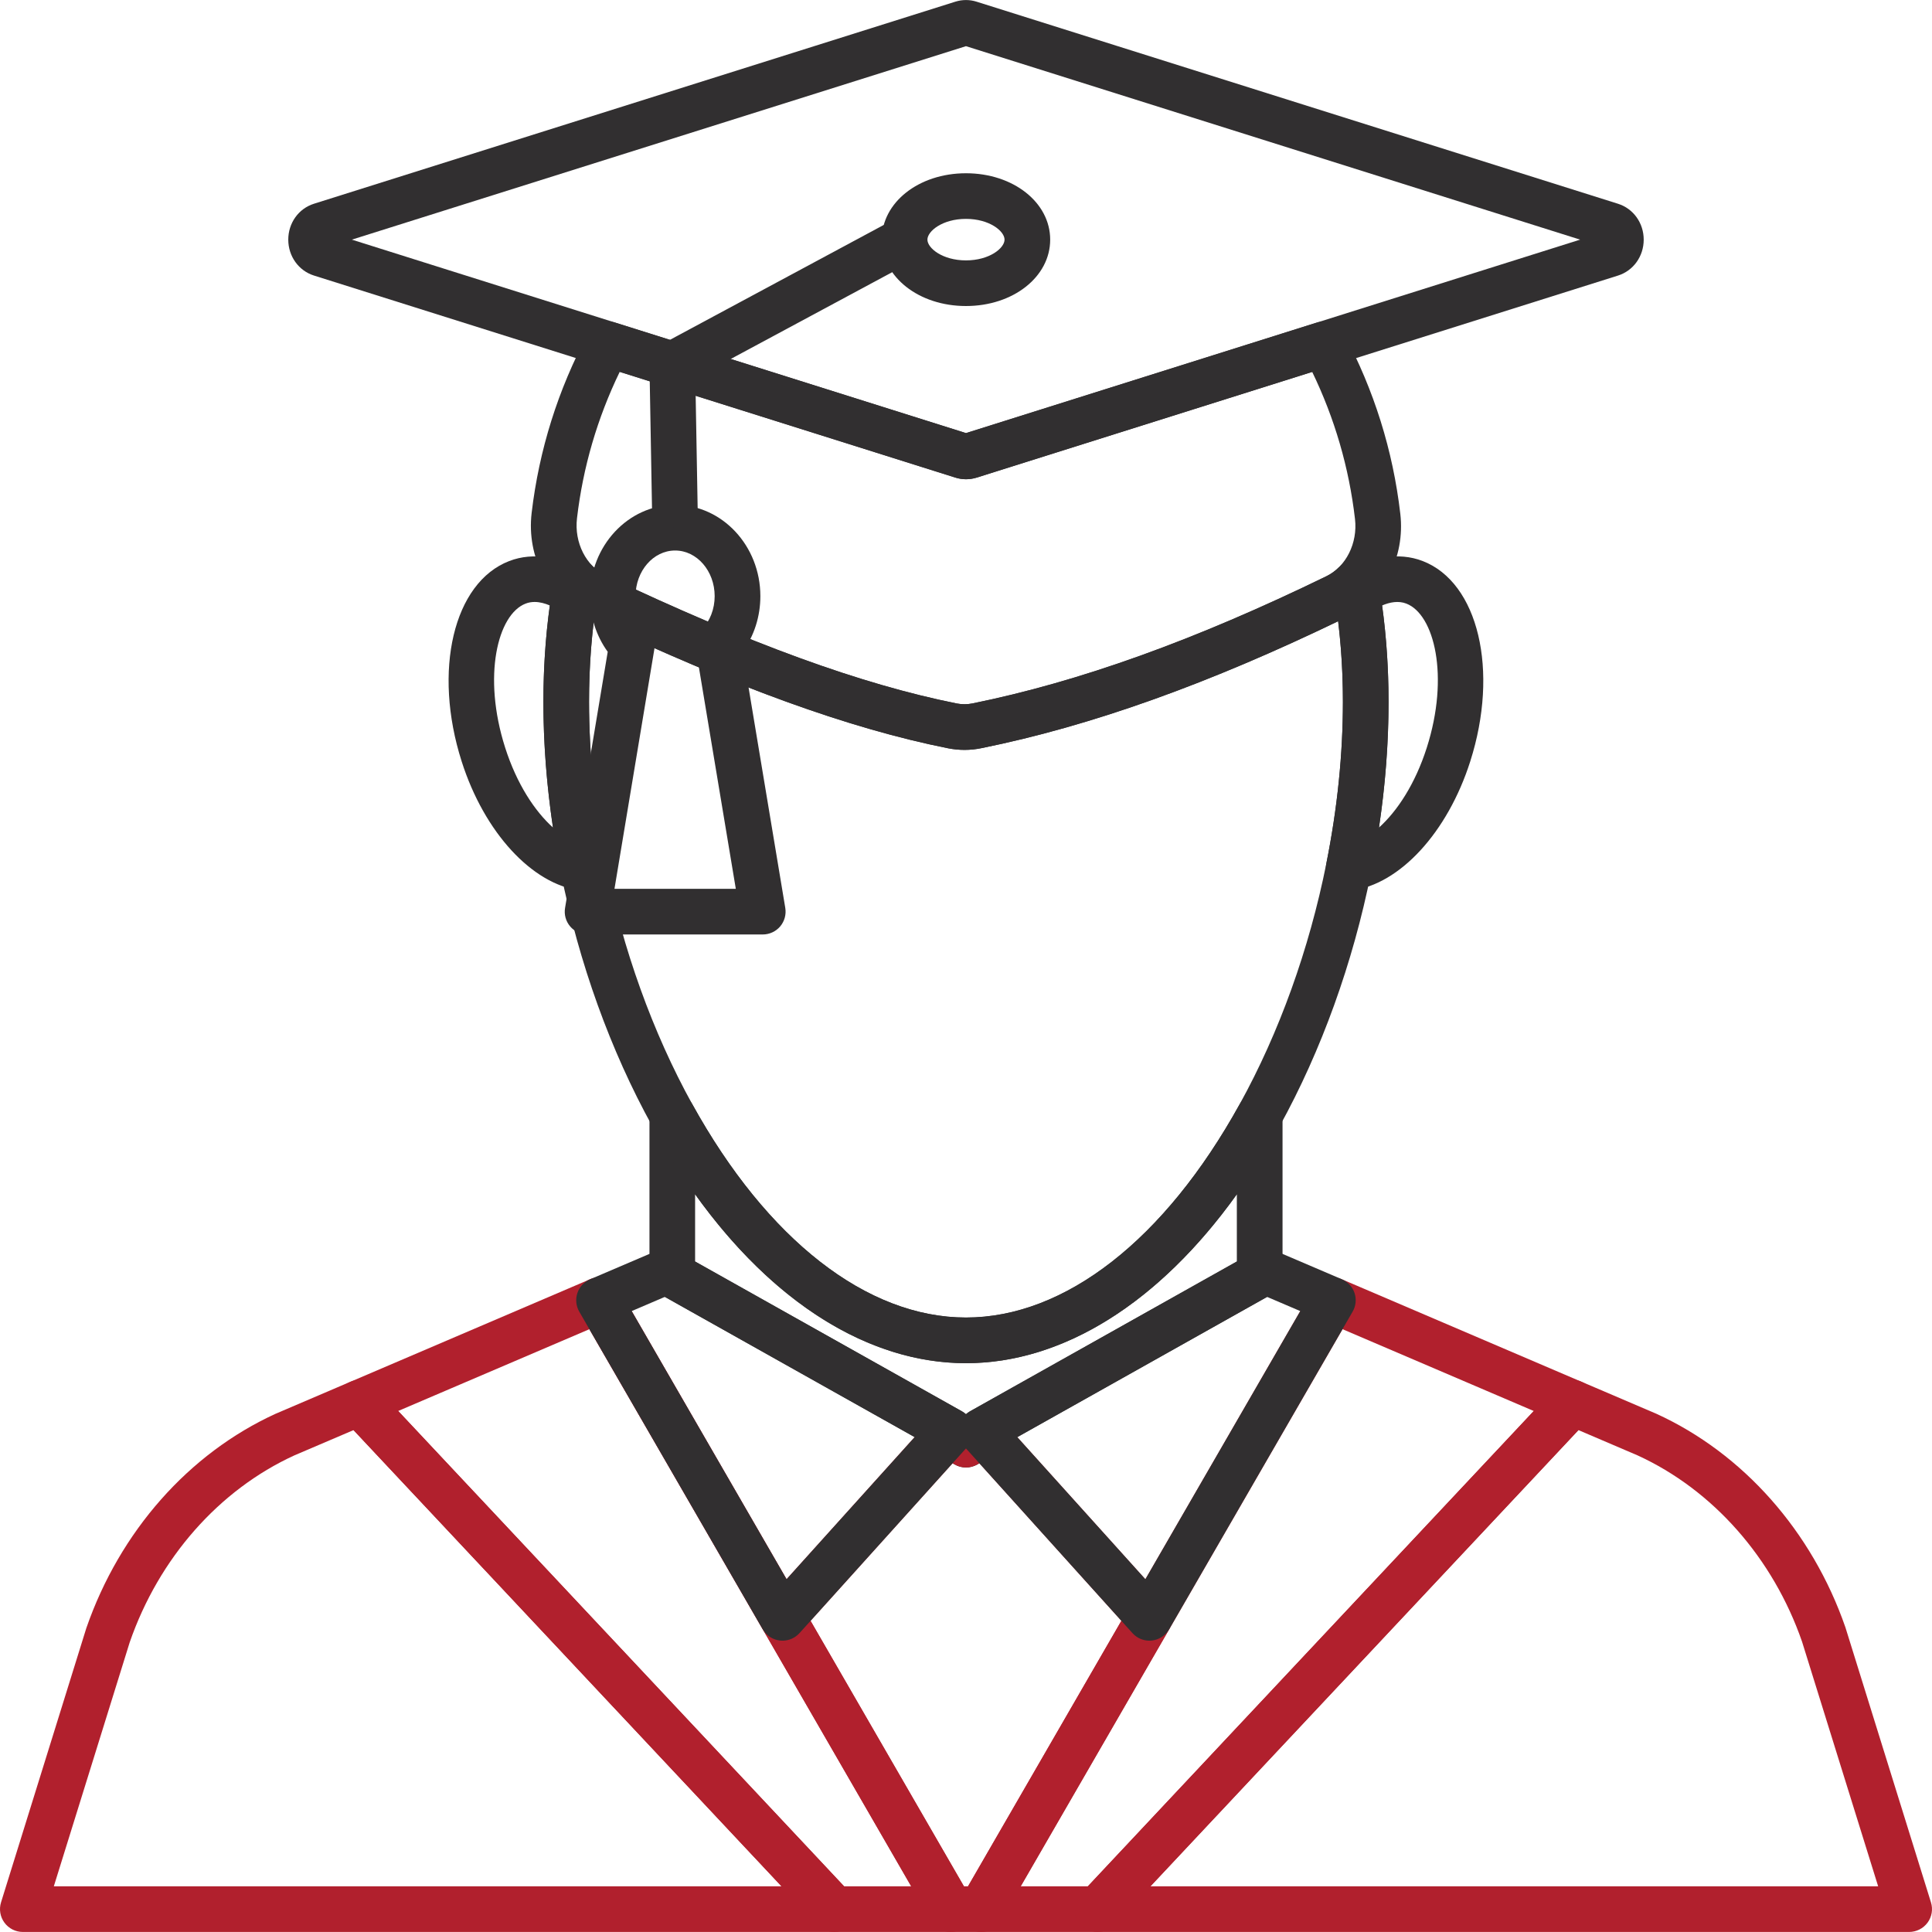
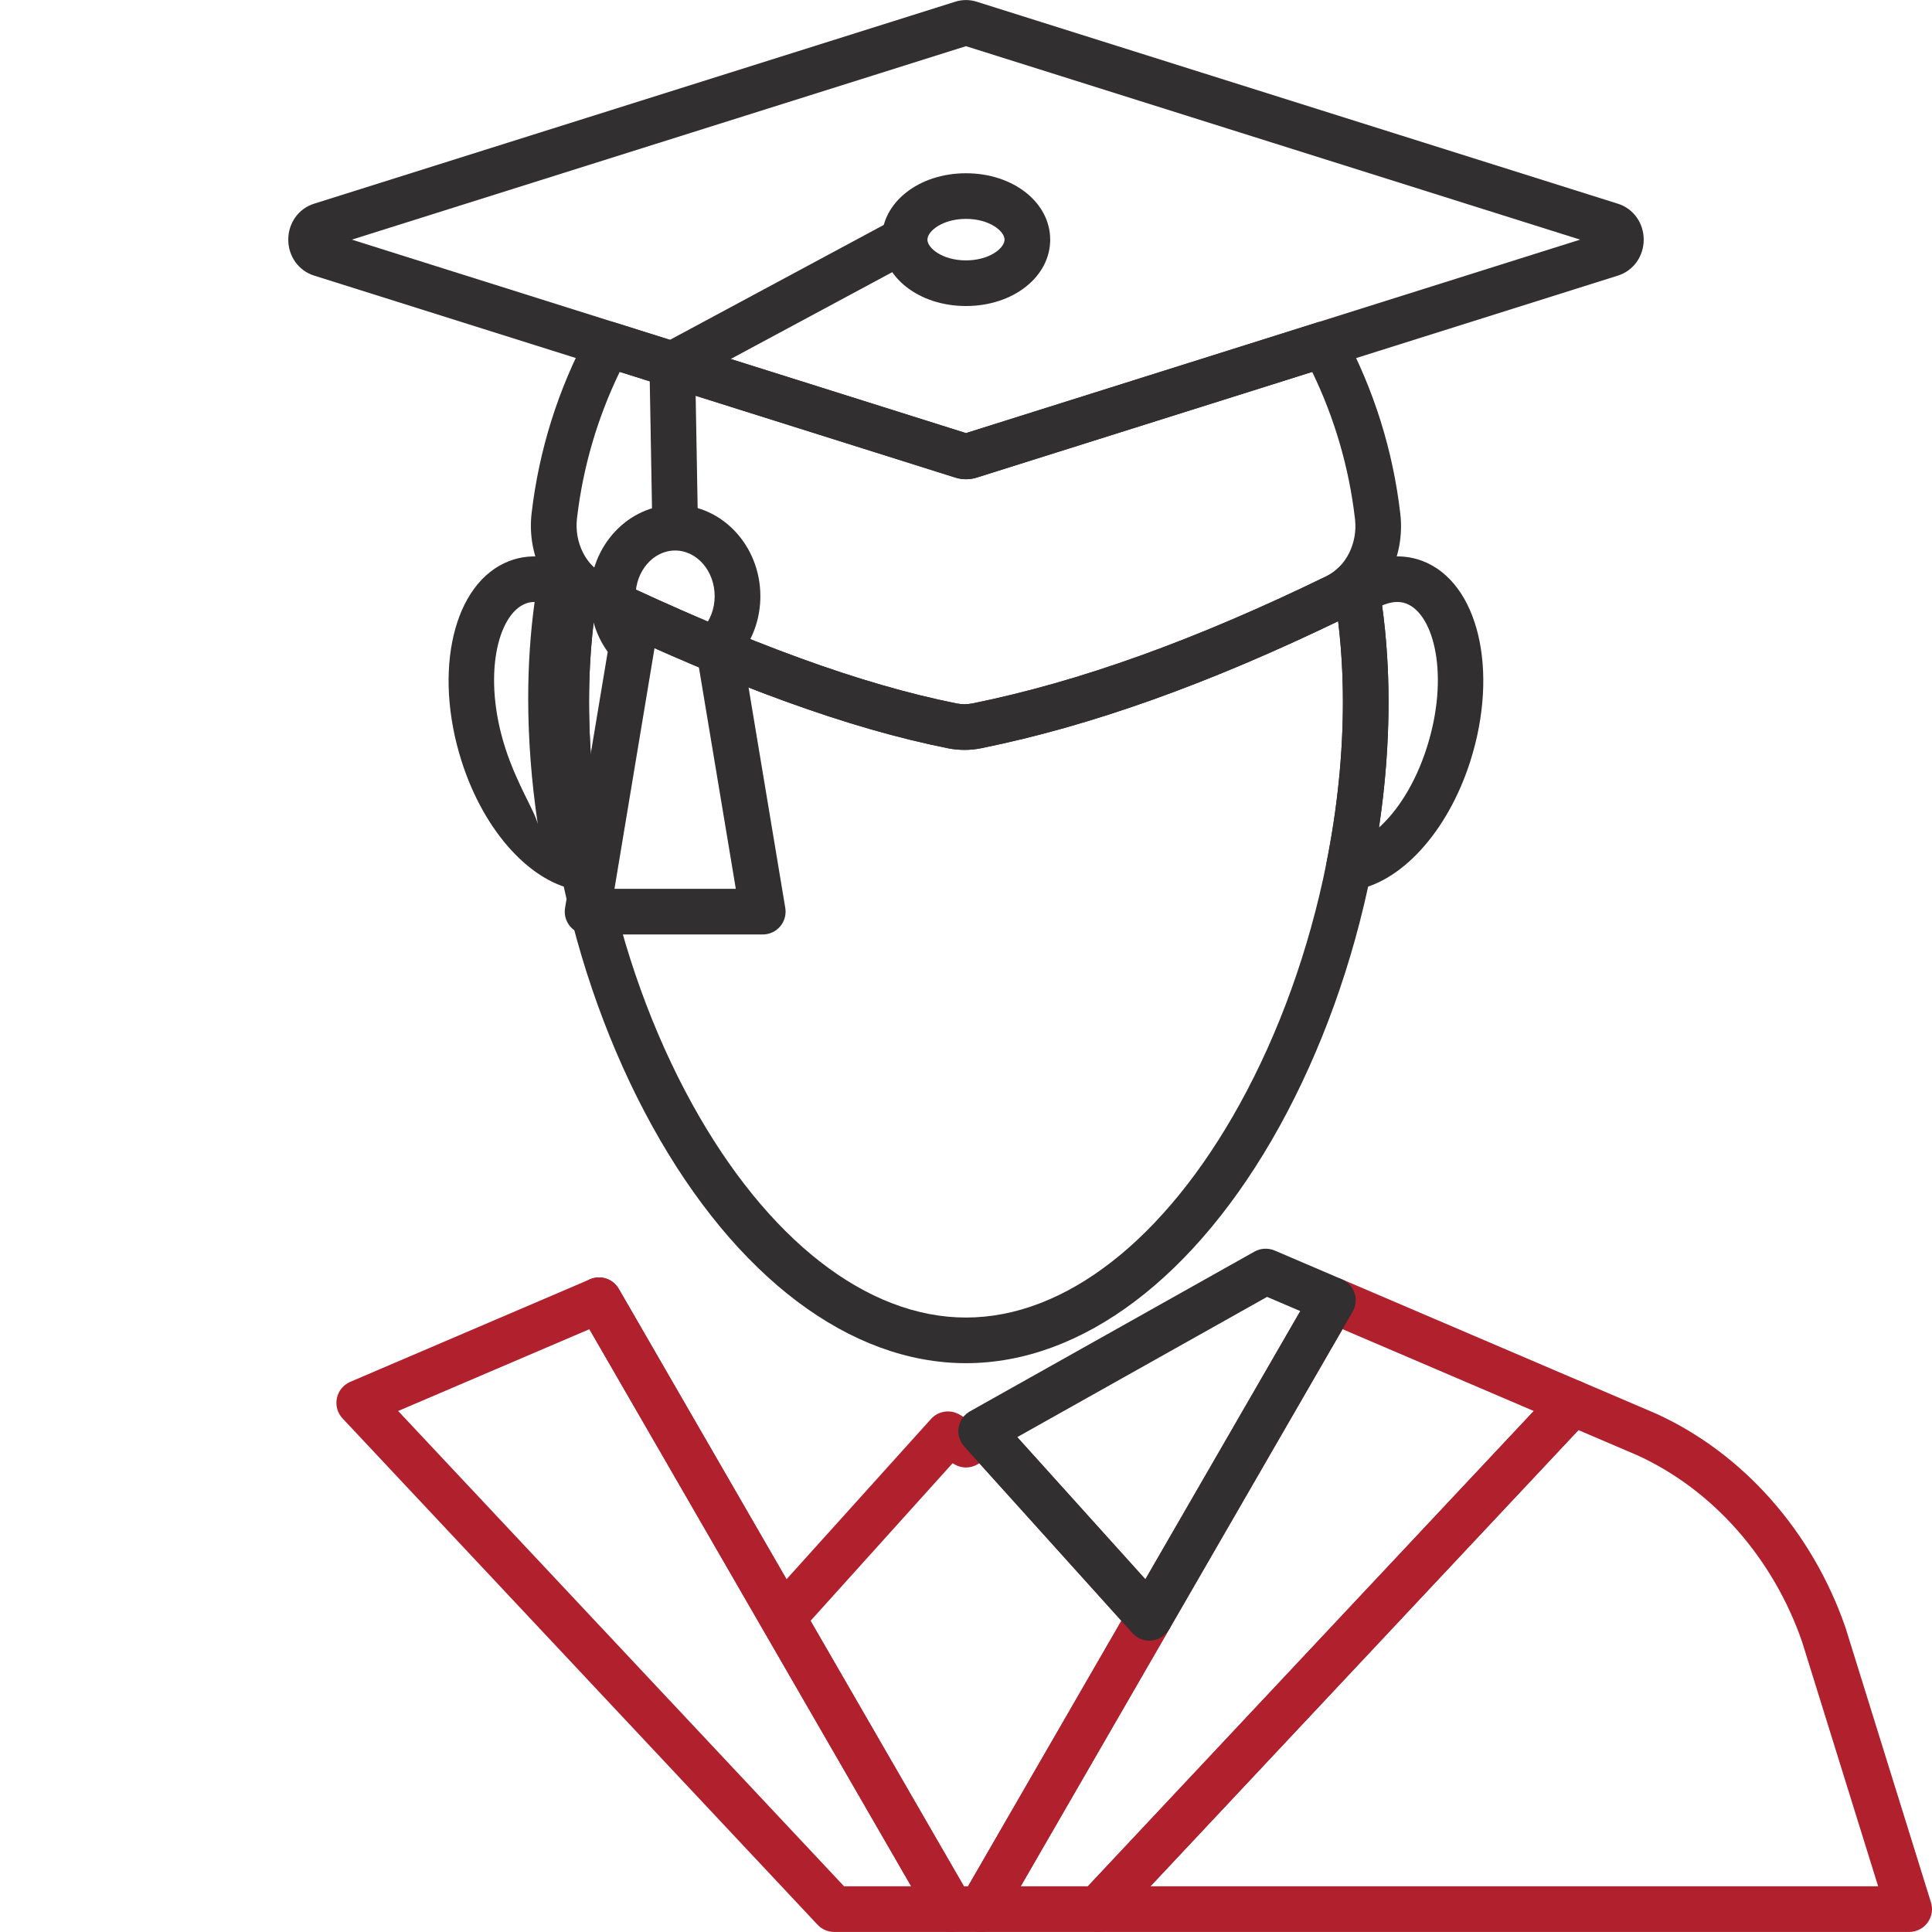
<svg xmlns="http://www.w3.org/2000/svg" version="1.1" id="Layer_1" x="0px" y="0px" viewBox="0 0 511.999 511.999" style="enable-background:new 0 0 511.999 511.999;" xml:space="preserve" width="512px" height="512px">
  <g>
    <g>
-       <path d="M335.345,289.674c-2.669-0.677-5.483,0.516-6.805,2.935c-19.859,35.936-46.296,56.552-72.54,56.552    c-26.236,0-52.682-20.616-72.54-56.552c-1.33-2.419-4.112-3.588-6.805-2.935c-2.677,0.693-4.539,3.104-4.539,5.862v42.321    c0,2.185,1.185,4.201,3.088,5.273l70.605,39.636c0.516,1.056,1.346,1.959,2.395,2.564l4.765,2.757    c0.935,0.548,1.975,0.814,3.023,0.814s2.088-0.274,3.04-0.814l4.765-2.757c1.048-0.605,1.879-1.5,2.395-2.564l70.605-39.636    c1.911-1.072,3.088-3.088,3.088-5.273v-42.321C339.884,292.778,338.013,290.368,335.345,289.674z M327.774,334.31l-70.71,39.701    c-0.387,0.226-0.742,0.484-1.072,0.774c-0.323-0.29-0.685-0.556-1.072-0.774l-70.71-39.701v-17.819    c20.544,28.695,45.998,44.764,71.783,44.764s51.239-16.069,71.783-44.756V334.31z" fill="#312f30" />
-     </g>
+       </g>
  </g>
  <g>
    <g>
      <path d="M309.092,424.693l-43.853-48.651c-1.919-2.104-5.047-2.604-7.523-1.185l-1.734,1.008l-1.733-1.008    c-2.475-1.427-5.612-0.935-7.523,1.185l-38.29,42.475l-44.458-76.967c-1.669-2.886-5.37-3.886-8.256-2.209    c-2.886,1.669-3.878,5.37-2.209,8.256l93.213,161.368c1.072,1.871,3.072,3.023,5.233,3.023h8.071c2.161,0,4.152-1.145,5.225-3.032    l44.587-77.193C311.156,429.498,310.85,426.636,309.092,424.693z M256.539,499.894h-1.089l-40.644-70.364l37.637-41.757    l0.524,0.306c1.871,1.088,4.185,1.088,6.055,0l0.524-0.306l37.637,41.749L256.539,499.894z" fill="#b1202d" />
    </g>
  </g>
  <g>
    <g>
      <path d="M257.184,502.918L163.979,341.55c-1.532-2.645-4.797-3.741-7.611-2.532l-63.551,27.188    c-1.814,0.774-3.136,2.387-3.54,4.322c-0.403,1.927,0.161,3.935,1.508,5.37l125.884,134.18c1.145,1.218,2.741,1.911,4.41,1.911    h30.88c2.161,0,4.152-1.145,5.225-3.023C258.265,507.094,258.265,504.78,257.184,502.918z M223.692,499.894L105.516,373.93    l50.682-21.681l85.28,147.645H223.692z" fill="#b1202d" />
    </g>
  </g>
  <g>
    <g>
-       <path d="M225.49,501.805L99.614,367.625c-1.75-1.879-4.459-2.435-6.789-1.427l-19.641,8.401c-0.048,0.016-0.097,0.04-0.137,0.056    c-23.011,10.522-41.273,31.146-50.166,56.794L0.273,504.143c-0.572,1.838-0.234,3.838,0.903,5.378    c1.145,1.556,2.951,2.467,4.87,2.467h215.033c2.403,0,4.588-1.435,5.555-3.644C227.586,506.127,227.143,503.563,225.49,501.805z     M14.262,499.894l20.108-64.655c7.74-22.334,23.648-40.386,43.636-49.546l15.682-6.7l113.427,120.901H14.262z" fill="#b1202d" />
-     </g>
+       </g>
  </g>
  <g>
    <g>
-       <path d="M257.926,378.308c-0.306-1.806-1.403-3.394-3.007-4.289l-75.395-42.329c-1.637-0.911-3.62-1.016-5.338-0.282    l-17.811,7.619c-1.596,0.677-2.822,2.008-3.362,3.644c-0.548,1.645-0.363,3.435,0.5,4.934l48.618,84.167    c0.967,1.677,2.677,2.79,4.604,2.991c0.218,0.024,0.427,0.032,0.637,0.032c1.701,0,3.338-0.718,4.491-1.991l44.595-49.473    C257.684,381.968,258.233,380.114,257.926,378.308z M208.445,418.517l-41.047-71.065l8.796-3.765l66.203,37.161L208.445,418.517z" fill="#312f30" />
-     </g>
+       </g>
  </g>
  <g>
    <g>
      <path d="M422.704,370.527c-0.403-1.935-1.725-3.548-3.54-4.322l-63.559-27.188c-2.806-1.209-6.079-0.113-7.611,2.532    L254.79,502.918c-1.08,1.871-1.08,4.177,0,6.047c1.072,1.871,3.072,3.023,5.233,3.023h30.88c1.669,0,3.265-0.693,4.41-1.911    l125.875-134.18C422.543,374.462,423.108,372.454,422.704,370.527z M288.282,499.894h-17.778l85.28-147.645l50.682,21.681    L288.282,499.894z" fill="#b1202d" />
    </g>
  </g>
  <g>
    <g>
      <path d="M511.725,504.143l-22.672-72.879c-8.829-25.462-27.099-46.095-50.11-56.608c-0.048-0.016-0.089-0.04-0.137-0.056    l-19.633-8.401c-2.33-1.016-5.055-0.435-6.789,1.427l-125.884,134.18c-1.653,1.758-2.096,4.33-1.145,6.539    c0.959,2.209,3.136,3.644,5.547,3.644h215.033c1.919,0,3.733-0.911,4.886-2.467C511.959,507.981,512.298,505.981,511.725,504.143z     M304.876,499.894L418.31,378.993l15.666,6.7c19.988,9.159,35.895,27.204,43.579,49.352l20.173,64.849H304.876z" fill="#b1202d" />
    </g>
  </g>
  <g>
    <g>
      <path d="M358.968,342.663c-0.548-1.637-1.774-2.967-3.362-3.644l-17.811-7.619c-1.725-0.726-3.693-0.637-5.338,0.282    l-75.395,42.329c-1.604,0.895-2.709,2.475-3.007,4.289s0.242,3.661,1.467,5.023l0.726,0.814c0.008,0.008,0.008,0.008,0.008,0.008    l43.861,48.651c1.153,1.282,2.79,2,4.491,2c0.218,0,0.427-0.008,0.629-0.04c1.927-0.202,3.636-1.314,4.604-2.991l48.618-84.167    C359.331,346.105,359.509,344.307,358.968,342.663z M303.537,418.517l-33.952-37.669l66.203-37.161l8.805,3.765L303.537,418.517z" fill="#312f30" />
    </g>
  </g>
  <g>
    <g>
      <path d="M377.013,148.673c-6.402-2.459-13.779-1.185-20.762,3.58c-1.935,1.322-2.935,3.644-2.556,5.966    c1.451,8.837,2.185,18.173,2.185,27.76c0,13.908-1.475,28.316-4.386,42.829c-0.379,1.911,0.185,3.886,1.508,5.313    c1.161,1.234,2.757,1.919,4.426,1.919c0.258,0,0.516-0.016,0.758-0.048c12.787-1.645,25.43-15.384,31.437-34.194    C397.323,177.691,391.784,154.357,377.013,148.673z M378.118,198.122c-3.088,9.675-7.861,16.859-12.675,21.189    c1.693-11.28,2.54-22.447,2.54-33.331c0-8.74-0.572-17.303-1.709-25.527c2.04-0.871,4.314-1.306,6.418-0.492    C380.109,162.823,384.165,179.191,378.118,198.122z" fill="#312f30" />
    </g>
  </g>
  <g>
    <g>
-       <path d="M160.48,228.809c-2.903-14.529-4.378-28.937-4.378-42.829c0-9.619,0.734-18.956,2.177-27.76    c0.379-2.314-0.621-4.644-2.556-5.966c-6.982-4.765-14.36-6.039-20.77-3.572c-14.771,5.684-20.302,29.018-12.602,53.117    c5.999,18.802,18.633,32.541,31.429,34.194c0.258,0.032,0.516,0.048,0.774,0.048c1.661,0,3.265-0.693,4.418-1.919    C160.303,232.695,160.859,230.72,160.48,228.809z M133.865,198.114c-6.047-18.923-1.992-35.299,5.426-38.153    c0.782-0.306,1.58-0.435,2.387-0.435c1.371,0,2.749,0.379,4.031,0.927c-1.129,8.2-1.701,16.762-1.701,25.527    c0,10.877,0.855,22.052,2.54,33.331C141.734,214.981,136.953,207.789,133.865,198.114z" fill="#312f30" />
+       <path d="M160.48,228.809c-2.903-14.529-4.378-28.937-4.378-42.829c0-9.619,0.734-18.956,2.177-27.76    c0.379-2.314-0.621-4.644-2.556-5.966c-6.982-4.765-14.36-6.039-20.77-3.572c-14.771,5.684-20.302,29.018-12.602,53.117    c5.999,18.802,18.633,32.541,31.429,34.194c0.258,0.032,0.516,0.048,0.774,0.048c1.661,0,3.265-0.693,4.418-1.919    C160.303,232.695,160.859,230.72,160.48,228.809z M133.865,198.114c-6.047-18.923-1.992-35.299,5.426-38.153    c0.782-0.306,1.58-0.435,2.387-0.435c-1.129,8.2-1.701,16.762-1.701,25.527    c0,10.877,0.855,22.052,2.54,33.331C141.734,214.981,136.953,207.789,133.865,198.114z" fill="#312f30" />
    </g>
  </g>
  <g>
    <g>
      <path d="M365.636,156.284c-0.105-0.621-0.226-1.217-0.355-1.806l-0.202-0.984c-0.403-2.209-2-4.015-4.144-4.684    c-2.112-0.661-4.475-0.089-6.071,1.492c-1.016,1.016-2.161,1.83-3.386,2.427c-34.815,16.948-65.494,27.97-93.81,33.702    c-1.371,0.274-2.757,0.274-4.128,0.008c-25.325-5.071-54.867-15.835-92.955-33.872c-1.258-0.597-2.419-1.427-3.451-2.443    c-1.58-1.58-3.91-2.137-6.063-1.484c-2.137,0.669-3.733,2.467-4.136,4.668l-0.218,1.056c-0.137,0.613-0.266,1.234-0.379,1.895    c-1.548,9.45-2.33,19.447-2.33,29.719c0,14.682,1.548,29.889,4.612,45.2c4.797,24.003,13.183,47.272,24.245,67.276    c22.052,39.911,52.351,62.801,83.127,62.801c30.784,0,61.075-22.89,83.119-62.785c11.062-20.028,19.447-43.289,24.245-67.276    c3.072-15.295,4.62-30.501,4.62-45.2C367.975,175.756,367.184,165.758,365.636,156.284z M351.502,228.801    c-4.563,22.785-12.497,44.845-22.971,63.809c-19.859,35.936-46.296,56.552-72.54,56.552c-26.236,0-52.682-20.616-72.54-56.552    c-10.465-18.947-18.407-41.007-22.971-63.809c-2.903-14.529-4.378-28.937-4.378-42.829c0-7.385,0.435-14.618,1.282-21.552    c38.064,17.915,67.912,28.687,93.81,33.864c2.967,0.597,5.958,0.597,8.901-0.016c28.728-5.813,59.672-16.827,94.528-33.638    c0.839,6.894,1.266,14.045,1.266,21.342C355.888,199.872,354.413,214.28,351.502,228.801z" fill="#312f30" />
    </g>
  </g>
  <g>
    <g>
      <path d="M255.991,45.914c-12.513,0-22.31,7.732-22.31,17.593c0,9.869,9.796,17.593,22.31,17.593s22.318-7.732,22.318-17.593    C278.309,53.638,268.505,45.914,255.991,45.914z M255.991,69.005c-6.232,0-10.216-3.257-10.216-5.499    c0-2.241,3.983-5.499,10.216-5.499c6.241,0,10.224,3.257,10.224,5.499C266.215,65.748,262.232,69.005,255.991,69.005z" fill="#312f30" />
    </g>
  </g>
  <g>
    <g>
      <path d="M208.107,240.604l-11.304-67.872c3.048-4.217,4.701-9.345,4.701-14.747c0-13.336-10.127-24.188-22.576-24.188    s-22.576,10.852-22.576,24.188c0,5.402,1.653,10.538,4.701,14.747l-11.304,67.872c-0.298,1.75,0.193,3.548,1.346,4.902    c1.145,1.355,2.838,2.137,4.612,2.137h46.433c1.774,0,3.467-0.782,4.62-2.137C207.905,244.144,208.397,242.354,208.107,240.604z     M162.842,235.549l10.57-63.534c0.314-1.862-0.266-3.773-1.564-5.144c-2.209-2.338-3.419-5.491-3.419-8.885    c0-6.668,4.701-12.094,10.482-12.094c5.781,0,10.482,5.426,10.482,12.094c0,3.394-1.217,6.547-3.419,8.885    c-1.298,1.379-1.879,3.281-1.564,5.144l10.586,63.534H162.842z" fill="#312f30" />
    </g>
  </g>
  <g>
    <g>
      <path d="M242.591,68.828l-5.725-10.651l-61.567,33.089c-2,1.072-3.225,3.169-3.185,5.434l0.766,43.257l12.094-0.21l-0.701-39.572    L242.591,68.828z" fill="#312f30" />
    </g>
  </g>
  <g>
    <g>
      <path d="M428.792,54L258.781,0.44c-1.822-0.573-3.749-0.573-5.588,0L83.207,53.992c-4.08,1.282-6.813,5.104-6.813,9.514    s2.741,8.232,6.805,9.514l170.011,53.553c0.911,0.282,1.846,0.427,2.782,0.427c0.935,0,1.879-0.137,2.806-0.419l169.987-53.553    c4.072-1.282,6.813-5.104,6.813-9.514S432.863,55.282,428.792,54z M255.999,114.777L93.245,63.506l162.746-51.271l162.763,51.271    L255.999,114.777z" fill="#312f30" />
    </g>
  </g>
  <g>
    <g>
      <path d="M371.095,136.16c-1.943-16.779-6.982-32.848-14.964-47.764c-1.371-2.572-4.37-3.798-7.152-2.911l-92.988,29.292    l-93.012-29.3c-2.766-0.871-5.773,0.347-7.144,2.911c-7.958,14.86-12.981,30.864-14.948,47.562    c-1.371,11.707,4.467,22.777,14.529,27.542c39.008,18.48,69.436,29.534,95.769,34.799c1.467,0.29,2.935,0.435,4.41,0.435    c1.5,0,3.007-0.153,4.491-0.46c29.324-5.934,60.946-17.279,96.688-34.678C366.676,158.776,372.433,147.754,371.095,136.16z     M351.494,152.713c-34.815,16.948-65.494,27.97-93.81,33.702c-1.371,0.274-2.757,0.274-4.128,0.008    c-25.325-5.071-54.867-15.835-92.955-33.872c-5.289-2.499-8.45-8.756-7.692-15.198c1.58-13.529,5.394-26.559,11.32-38.806    l88.98,28.026c1.822,0.572,3.749,0.572,5.588,0l88.948-28.018c5.95,12.296,9.772,25.39,11.344,38.991    C359.831,143.94,356.703,150.181,351.494,152.713z" fill="#312f30" />
    </g>
  </g>
  <g>
</g>
  <g>
</g>
  <g>
</g>
  <g>
</g>
  <g>
</g>
  <g>
</g>
  <g>
</g>
  <g>
</g>
  <g>
</g>
  <g>
</g>
  <g>
</g>
  <g>
</g>
  <g>
</g>
  <g>
</g>
  <g>
</g>
</svg>